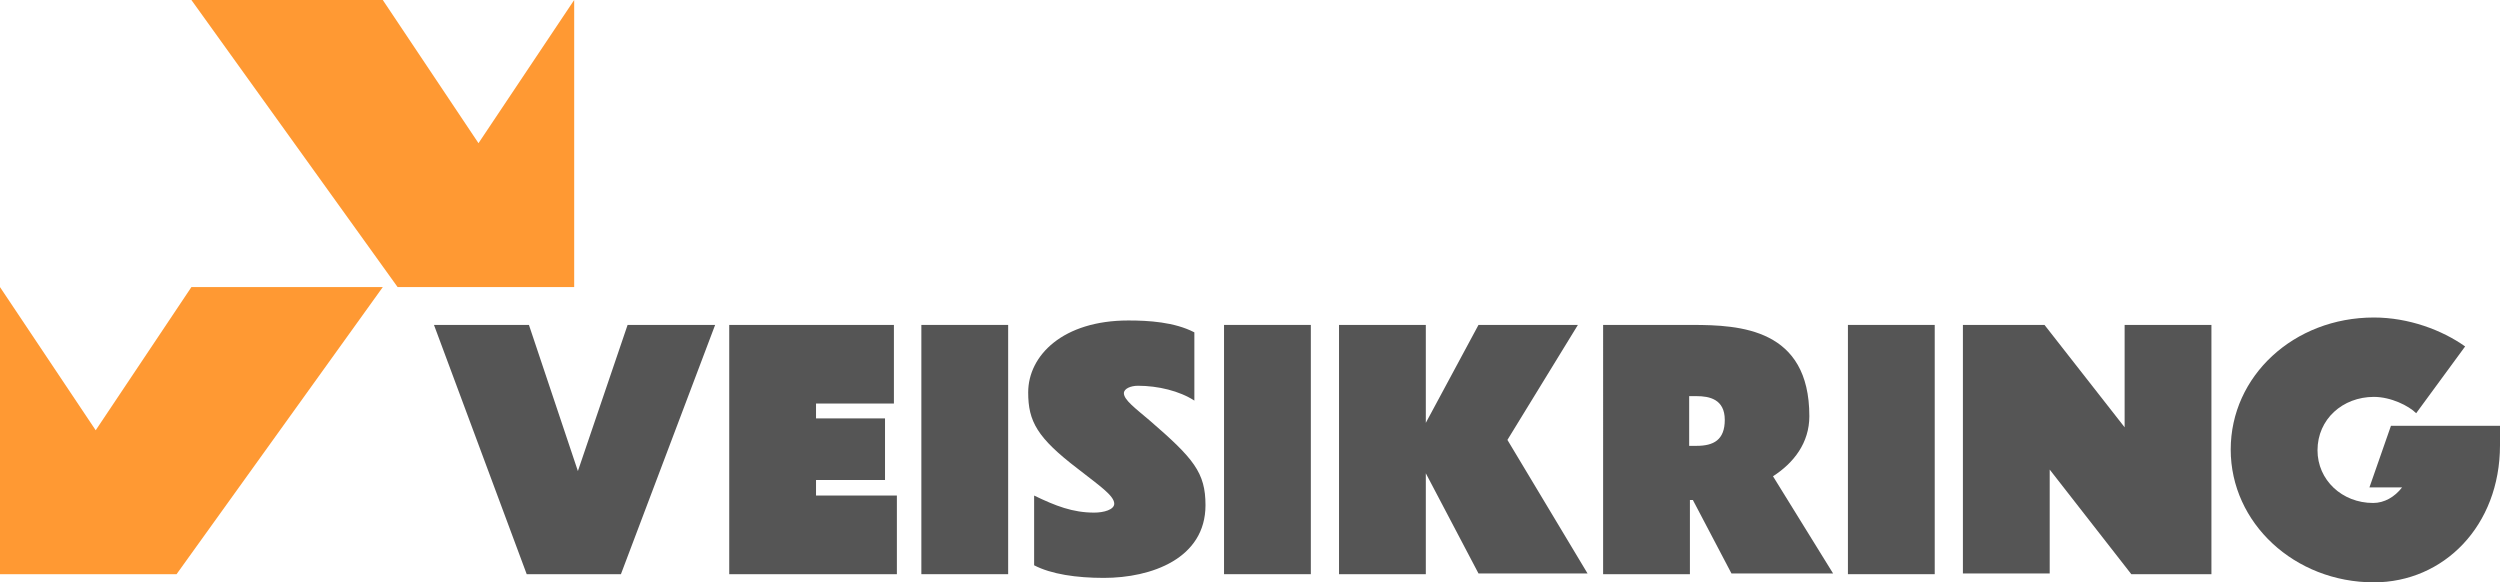
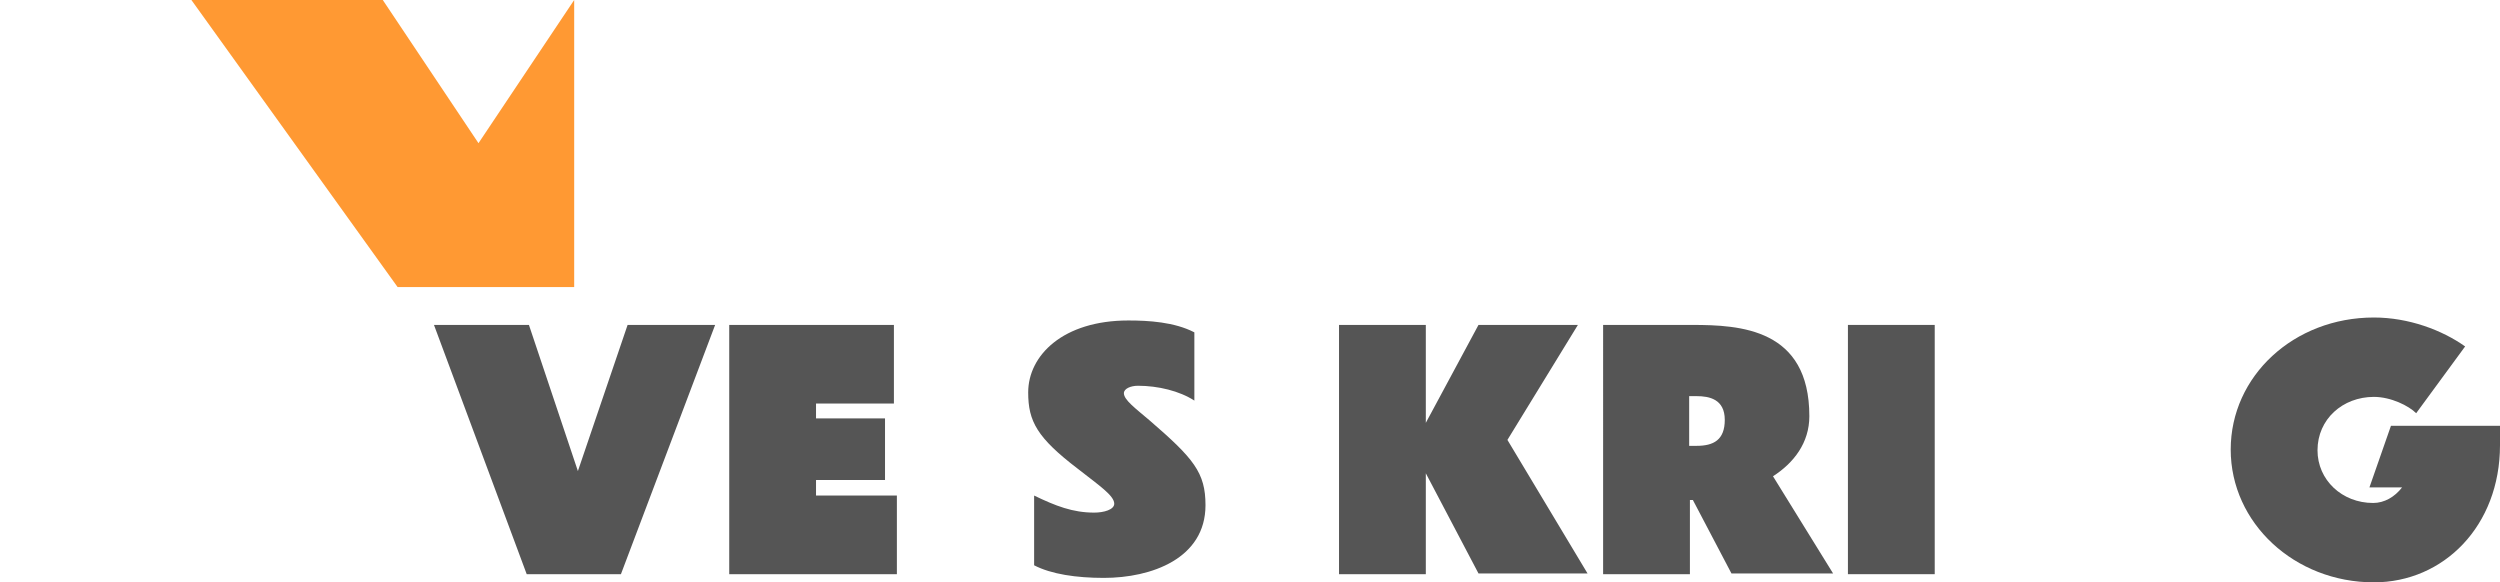
<svg xmlns="http://www.w3.org/2000/svg" version="1.1" id="Layer_1" x="0px" y="0px" viewBox="0 0 337 78.5" style="enable-background:new 0 0 337 78.5;" xml:space="preserve">
  <style type="text/css">
	.st0{fill:#555555;}
	.st1{fill-rule:evenodd;clip-rule:evenodd;fill:#FF9933;}
</style>
  <g>
    <g>
      <path class="st0" d="M83.7,77.4H71L58.5,43.8h12.8l6.6,19.7l6.7-19.7h11.8L83.7,77.4z" />
      <path class="st0" d="M98.3,43.8h22.2v10.6H110v2h9.3v8.3H110v2.1h10.9v10.6H98.3V43.8z" />
-       <path class="st0" d="M124.2,43.8h11.7v33.6h-11.7V43.8z" />
      <path class="st0" d="M161,54c-2-1.3-4.9-2-7.6-2c-1,0-1.9,0.4-1.9,1c0,0.9,1.5,2,3.5,3.7c5.9,5.1,7.5,7,7.5,11.4    c0,7.2-7.3,9.8-13.7,9.8c-3.7,0-7.1-0.5-9.4-1.7v-9.4c2.9,1.4,5.2,2.3,8.1,2.3c1.3,0,2.7-0.4,2.7-1.2c0-1.1-2.1-2.5-4.9-4.7    c-5.5-4.2-6.7-6.4-6.7-10.3c0-5,4.7-9.7,13.5-9.7c2.7,0,6.2,0.2,8.9,1.6V54z" />
-       <path class="st0" d="M165,43.8h11.7v33.6H165V43.8z" />
      <path class="st0" d="M192.2,63.8v13.6h-11.7V43.8h11.7V57l7.1-13.2h13.4l-9.5,15.5l10.8,18h-14.7L192.2,63.8z" />
      <path class="st0" d="M228.2,67.4h-0.4v10h-11.7V43.8h12c6.5,0,15.8,0.5,15.8,12.3c0,3.6-2.1,6.3-4.9,8.1l8.1,13.1h-13.7    L228.2,67.4z M227.7,53.4v6.7h1c2.3,0,3.8-0.8,3.8-3.5c0-2.8-2.1-3.2-3.8-3.2H227.7z" />
      <path class="st0" d="M249.1,43.8h11.7v33.6h-11.7V43.8z" />
-       <path class="st0" d="M276.3,63.3v14h-11.7V43.8h11l10.8,13.8V43.8h11.7v33.6h-10.8L276.3,63.3z" />
      <path class="st0" d="M320,78.5c-10.7,0-19.3-8-19.3-17.9c0-9.9,8.5-17.8,19.3-17.8c4.7,0,9.2,1.7,12.3,3.9l-6.6,9    c-1-1-3.4-2.2-5.7-2.2c-4.2,0-7.6,3-7.6,7.2c0,4,3.3,7.1,7.5,7.1c1.5,0,2.9-0.8,3.9-2.1h-4.4l2.9-8.3H337v2.6    C337,70.9,329.4,78.5,320,78.5z" />
    </g>
    <g>
      <g>
-         <polygon class="st1" points="12.9,58 0,38.7 0,77.4 21.5,77.4 23.8,77.4 51.6,38.7 25.8,38.7    " />
-       </g>
+         </g>
      <g>
        <polygon class="st1" points="64.5,19.3 51.6,0 25.8,0 53.6,38.7 55.9,38.7 77.4,38.7 77.4,0    " />
      </g>
    </g>
  </g>
</svg>